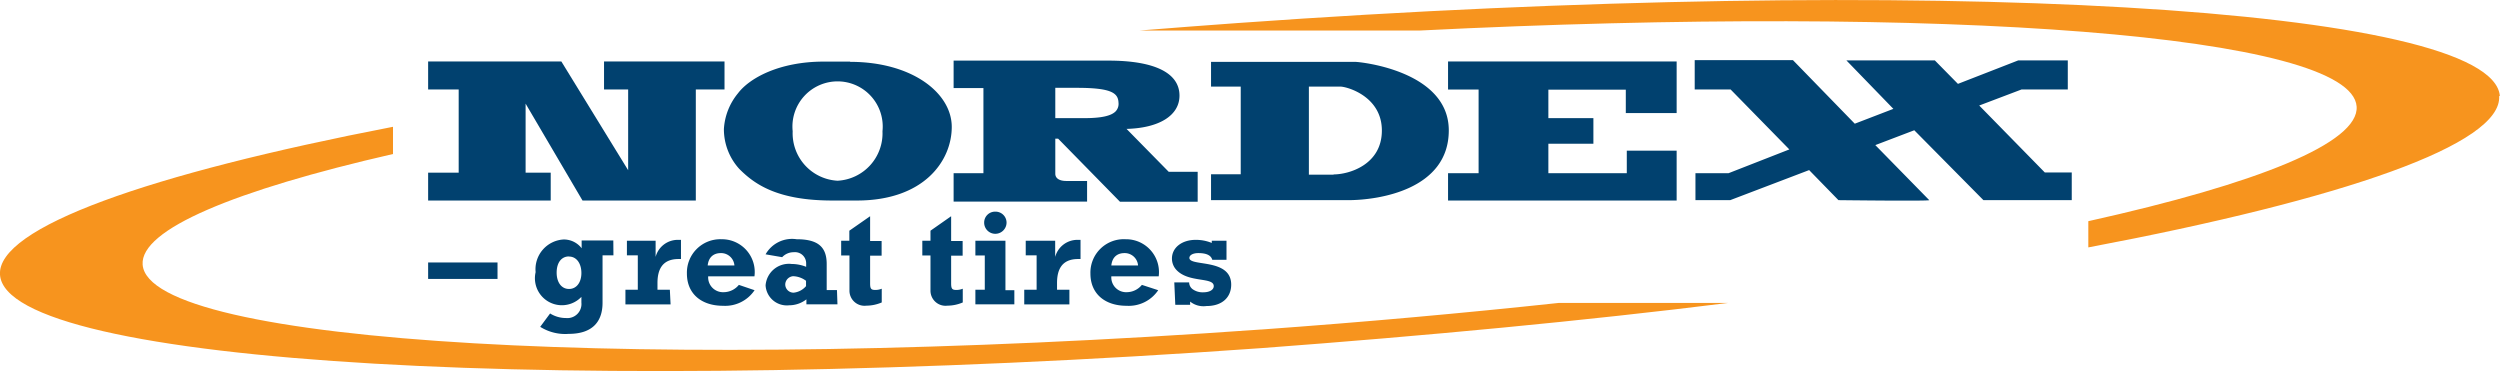
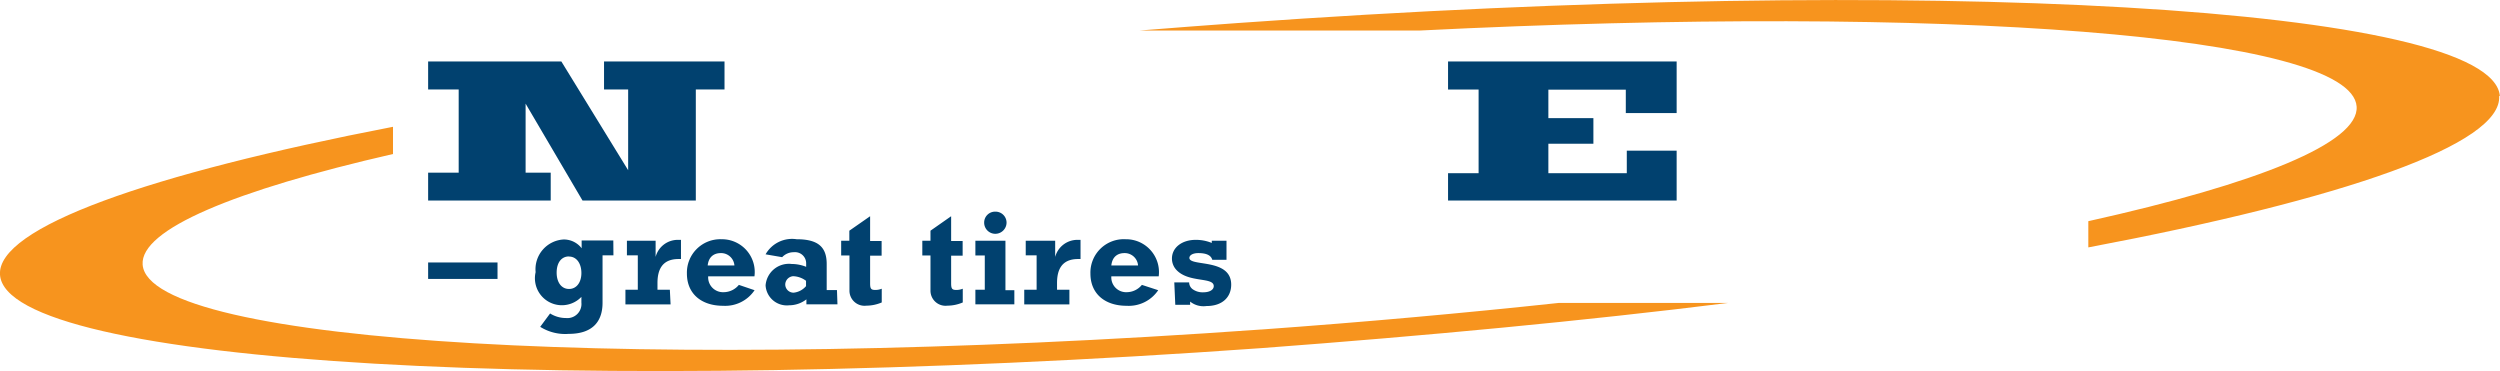
<svg xmlns="http://www.w3.org/2000/svg" width="202.1" height="30" viewBox="0 0 202.1 30">
  <title>nordexx_logo</title>
  <g data-name="Layer 2">
    <path fill="#01416f" d="M117.06 16.21V14h2.47V7.24h-2.47V4.97h18.48v4.17h-4.11V7.25h-6.26v2.3h3.64v2.07h-3.64V14h6.34v-1.82h4.03v4.03h-18.48zM47.09 16.21l-4.6-7.83v5.58h2.03v2.25h-9.91v-2.25h2.47V7.23h-2.47V4.97h10.77l5.4 8.79V7.23h-1.95V4.97h9.74v2.26h-2.32v8.98h-9.16z" />
-     <path d="M107.81 14.12h-2V7h2.54c.53 0 3.36.78 3.36 3.55s-2.66 3.55-3.9 3.55m1.72-9.1H97.9v2h2.4v7.09h-2.4v2.09H109c2.43 0 8.12-.84 8.12-5.64S110 5 109.53 5M67.71 14.61a3.84 3.84 0 0 1-3.63-4 3.65 3.65 0 1 1 7.26 0 3.84 3.84 0 0 1-3.63 4m1-9.63H66.6c-3.59 0-6 1.32-6.94 2.56a5 5 0 0 0-1.14 2.89 4.76 4.76 0 0 0 1.24 3.22c1.23 1.24 3.08 2.56 7.52 2.56h2c5.42 0 7.66-3.21 7.66-5.95S73.74 5 68.74 5M165.3 13.94L160 8.53l3.43-1.3h3.73V4.88h-4l-4.88 1.9-1.87-1.9h-7.15l3.8 3.92-3.12 1.2-5-5.14H137v2.37h2.9l4.75 4.85-4.91 1.92h-2.68v2.18h2.81l6.38-2.43 2.37 2.43s7.34.09 7.34 0l-4.36-4.45 3.15-1.2 5.59 5.65h7.14v-2.24zM85.31 7.1h1.74c2.8 0 3.34.42 3.37 1.2a.88.88 0 0 1-.23.7c-.36.37-1.16.55-2.53.55h-2.35zm5.76 3.32c2.65-.07 4.28-1.09 4.28-2.69 0-1.83-2-2.83-5.75-2.83H77.09v2.22h2.41V14h-2.41v2.3h10.79v-1.67h-1.67c-.58 0-.9-.22-.9-.59v-2.83h.23l5 5.1h6.28v-2.42h-2.34z" fill="#01416f" />
    <path d="M202.09 7.78c-.53-7.26-46.19-9.91-102-5.92-2.68.19-5.33.4-8 .61h22.64c42.57-2.13 75.37.35 75.78 6.14.21 2.94-8 6.23-21.69 9.27V20c20.64-3.9 33.5-8.34 33.21-12.25M101.9 26.64c-49.44 3.53-89.9 1.19-90.37-5.25-.2-2.84 7.41-6 20.24-8.94v-2.2C12 14.07-.27 18.4 0 22.22c.53 7.26 46.19 9.91 102 5.92 13.35-1 26.07-2.2 37.7-3.65H126c-7.65.82-15.71 1.55-24.06 2.15" fill="#f7941e" />
    <path fill="#01416f" d="M34.61 21.22h5.61v1.33h-5.61zM49.59 20.64h-.88v3.84c0 1.36-.66 2.51-2.74 2.51a3.79 3.79 0 0 1-2.3-.57l.8-1.08a2.41 2.41 0 0 0 1.28.37A1.14 1.14 0 0 0 47 24.46V24a2.18 2.18 0 0 1-3.7-2 2.41 2.41 0 0 1 2.25-2.64 1.81 1.81 0 0 1 1.47.71v-.63h2.56zm-3.59.09c-.62 0-1 .51-1 1.31s.4 1.32 1 1.32 1-.52 1-1.29-.39-1.33-1-1.33M54.21 24.61h-3.65v-1.19h1v-2.78h-.88v-1.18H53v1.31a1.85 1.85 0 0 1 1.81-1.38h.24v1.55h-.2c-1.34 0-1.7.89-1.7 1.94v.54h1zM61 23.46a2.86 2.86 0 0 1-2.54 1.26c-1.79 0-2.93-1-2.93-2.6a2.7 2.7 0 0 1 2.79-2.78 2.65 2.65 0 0 1 2.67 3h-3.74a1.2 1.2 0 0 0 1.27 1.28 1.6 1.6 0 0 0 1.21-.59zm-1.63-2a1.08 1.08 0 0 0-1.09-1c-.61 0-1 .34-1.07 1zM67.7 24.6h-2.51v-.4a2.28 2.28 0 0 1-1.4.48 1.72 1.72 0 0 1-1.9-1.61A1.89 1.89 0 0 1 64 21.34a3.19 3.19 0 0 1 1.17.23v-.28a.9.9 0 0 0-1-.9 1.26 1.26 0 0 0-.94.4l-1.34-.23a2.46 2.46 0 0 1 2.51-1.22c1.7 0 2.43.6 2.43 2v2.11h.83zm-3.46-2.27a.69.69 0 0 0-.76.64.67.67 0 0 0 .68.69 1.52 1.52 0 0 0 1-.53v-.43a1.83 1.83 0 0 0-1-.37M68 19.46h.66v-.81l1.68-1.17v2h.93v1.19h-.93v2.23c0 .45.08.54.43.54a1.39 1.39 0 0 0 .51-.1v1.11a3.21 3.21 0 0 1-1.24.26 1.22 1.22 0 0 1-1.37-1.23v-2.83H68zM74.56 19.46h.66v-.81l1.67-1.17v2h.93v1.19h-.93v2.23c0 .45.08.54.43.54a1.39 1.39 0 0 0 .51-.1v1.11a3.19 3.19 0 0 1-1.24.26 1.22 1.22 0 0 1-1.37-1.23v-2.83h-.66zM78.85 19.46h2.43v4H82v1.14h-3.15v-1.18h.76v-2.77h-.76zM81.37 18a.91.91 0 0 1-.91.9.9.9 0 0 1-.9-.9.88.88 0 0 1 .9-.89.89.89 0 0 1 .91.89M86.45 24.61H82.8v-1.19h1v-2.78h-.88v-1.18h2.38v1.31a1.86 1.86 0 0 1 1.81-1.38h.24v1.55h-.2c-1.34 0-1.7.89-1.7 1.94v.54h1zM93.63 23.46a2.87 2.87 0 0 1-2.55 1.26c-1.79 0-2.93-1-2.93-2.6A2.7 2.7 0 0 1 91 19.34a2.66 2.66 0 0 1 2.67 3h-3.83a1.2 1.2 0 0 0 1.27 1.28 1.59 1.59 0 0 0 1.2-.59zm-1.63-2a1.08 1.08 0 0 0-1.09-1c-.61 0-1 .34-1.07 1zM94.93 22.83h1.2a.69.69 0 0 0 .33.58 1.37 1.37 0 0 0 .82.22c.5 0 .84-.2.84-.5 0-.75-2-.25-3-1.29a1.34 1.34 0 0 1-.38-.94c0-.88.8-1.51 1.92-1.51a3.37 3.37 0 0 1 1.3.25v-.18h1.19V21H98c-.1-.36-.47-.54-1.13-.54-.44 0-.72.17-.72.39 0 .72 3.38 0 3.38 2.16 0 1-.7 1.73-2 1.73a1.73 1.73 0 0 1-1.32-.36v.26h-1.2z" />
  </g>
</svg>